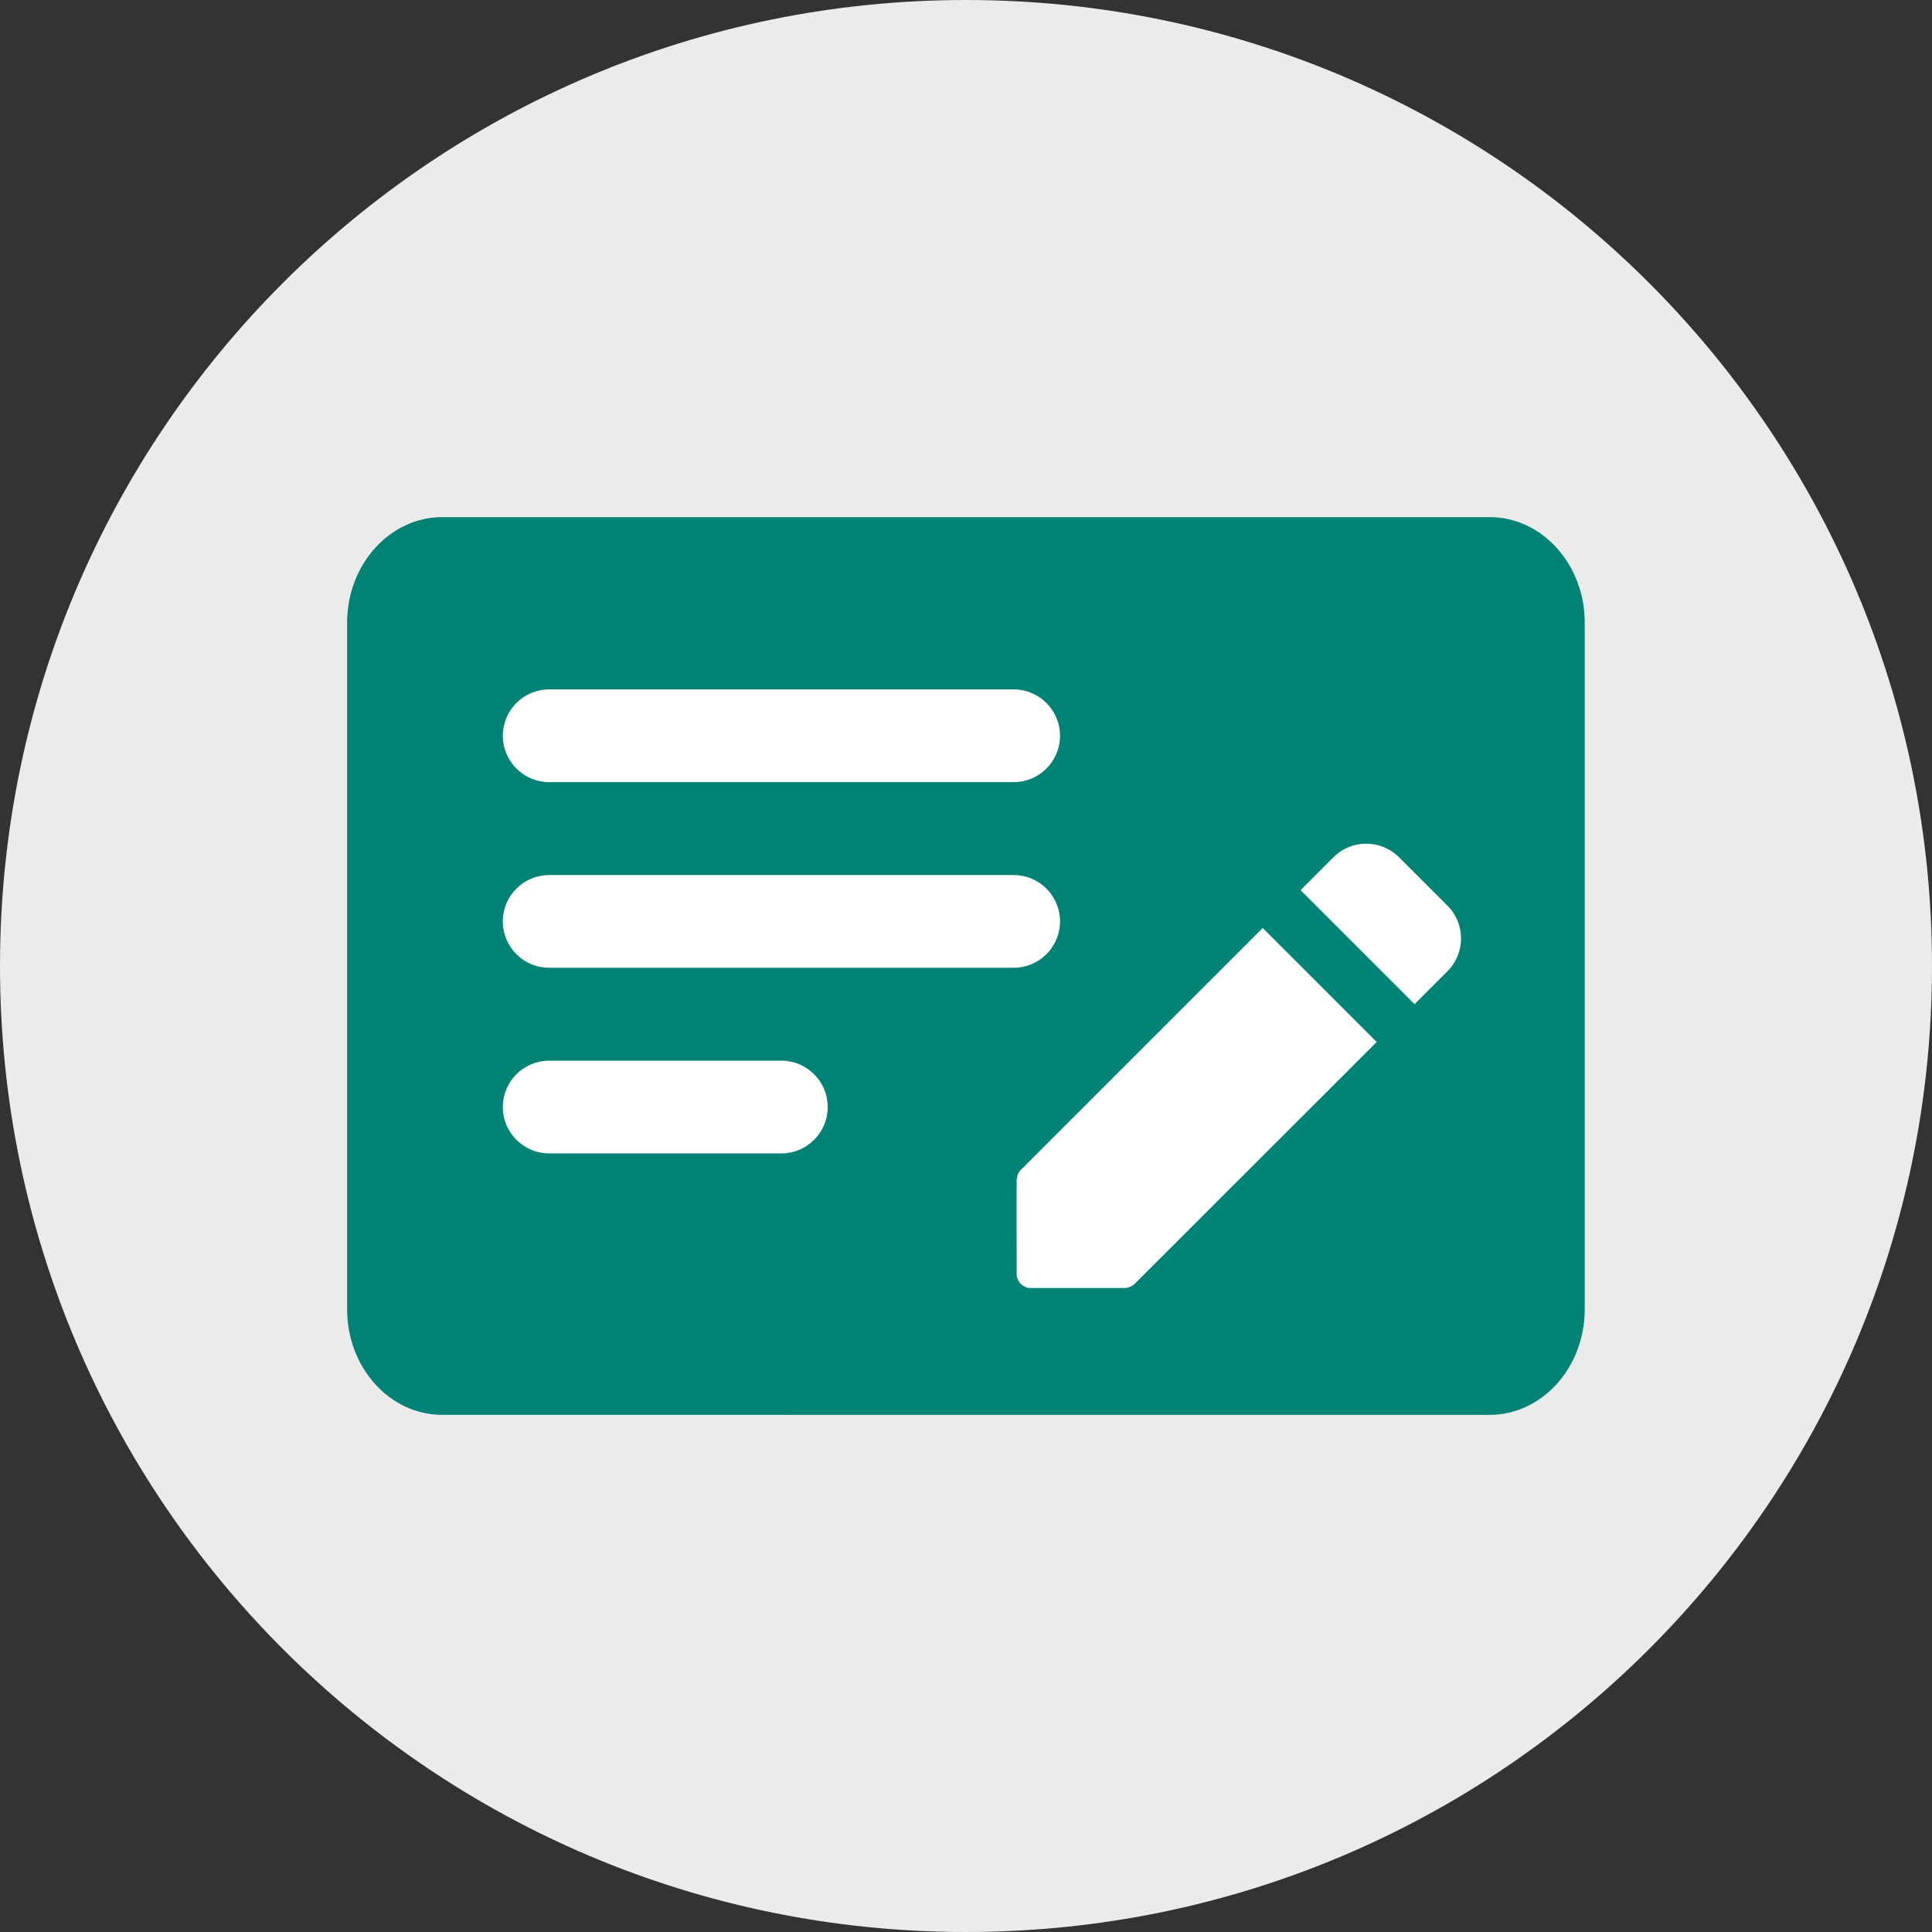
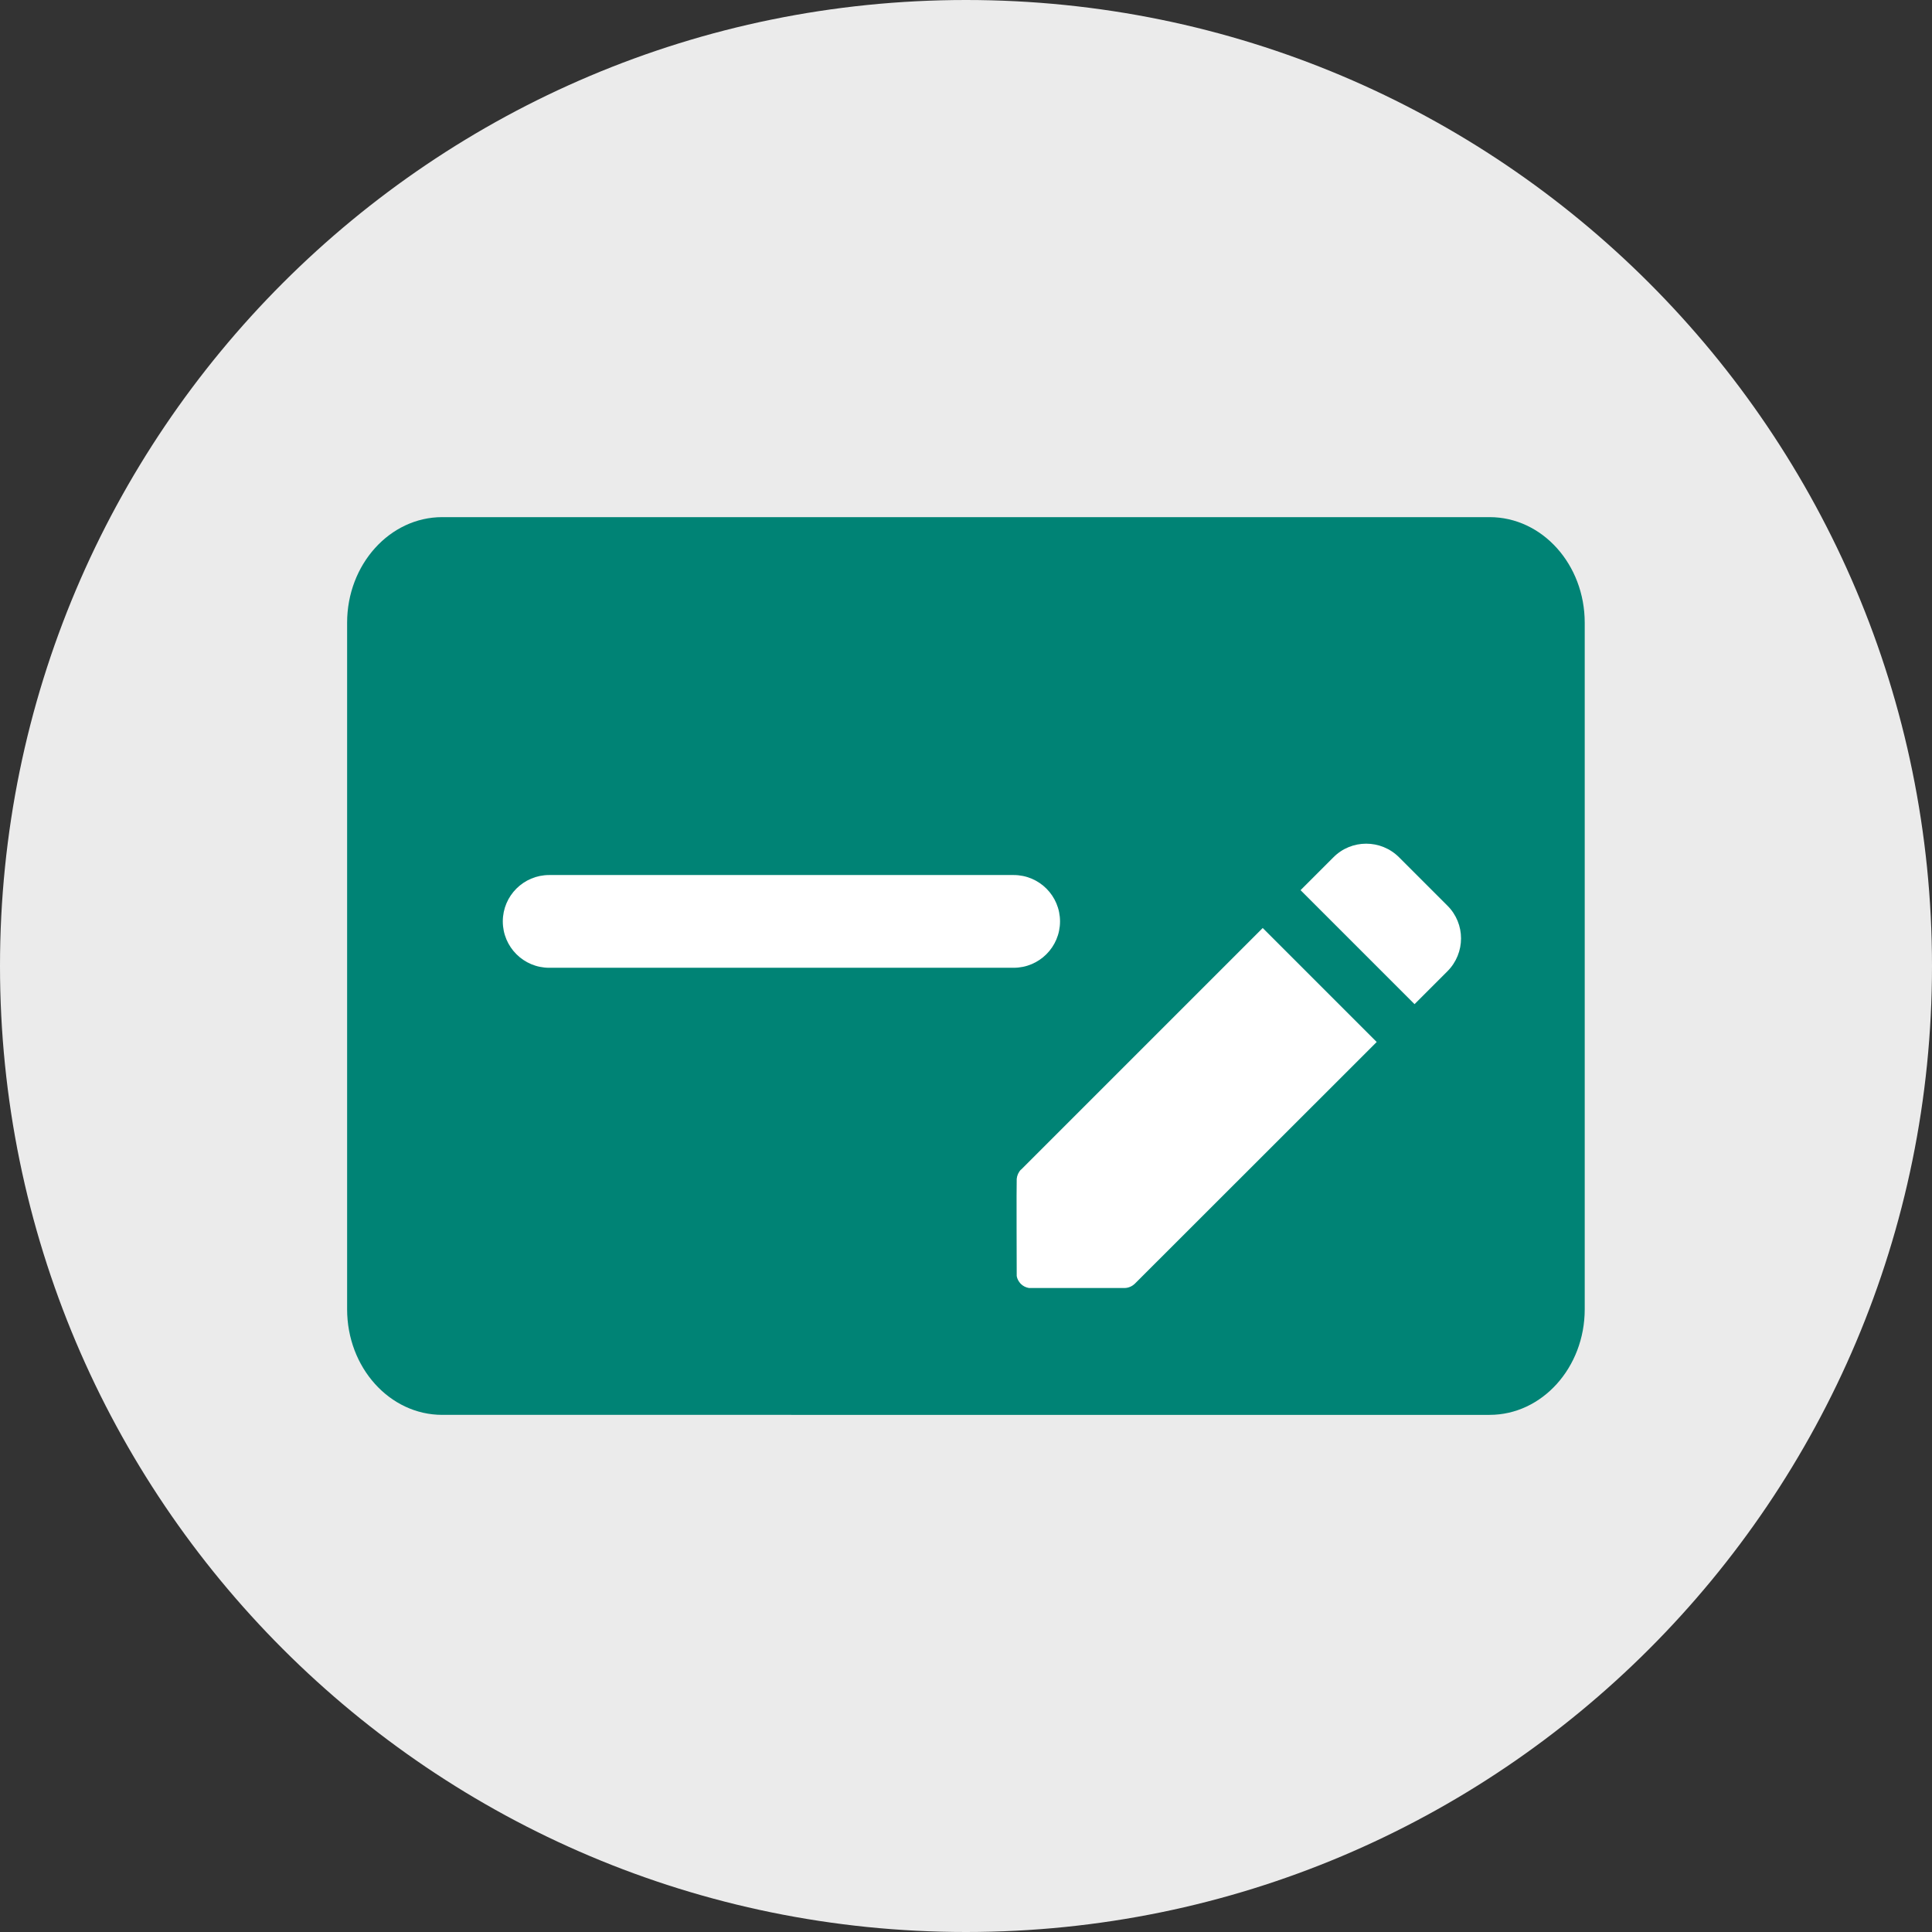
<svg xmlns="http://www.w3.org/2000/svg" id="Ebene_1" viewBox="0 0 120 120">
  <rect x="0" y="0" width="120" height="120" fill="#333333" stroke="none" />
  <defs>
    <style>.cls-1{fill:#008375;}.cls-2{fill:#ebebeb;}.cls-3{fill:#fff;}</style>
  </defs>
  <path class="cls-2" d="m60,120c33.14,0,60-26.86,60-60S93.14,0,60,0,0,26.86,0,60s26.86,60,60,60" />
  <path class="cls-1" d="m27.47,32.12h65.05c3.27,0,5.91,2.94,5.91,6.56v42.64c0,3.62-2.65,6.56-5.91,6.56H27.47c-3.27,0-5.91-2.94-5.91-6.56v-42.64c0-3.62,2.65-6.56,5.91-6.56" />
  <path class="cls-3" d="m89.89,56.24l-2.99-2.99c-1.13-1.13-2.96-1.13-4.08,0l-2.04,2.04,7.08,7.08,2.04-2.04c1.13-1.13,1.13-2.96,0-4.08Z" />
  <path class="cls-3" d="m63.42,72.64c-.16.16-.25.37-.27.58-.02.26,0,6.04,0,6.04.03.18.12.34.25.48.14.14.32.23.51.26h5.94c.23,0,.47-.1.65-.28l15.01-15-7.08-7.08-15.01,15.01Z" />
-   <path class="cls-3" d="m48.53,65.88h-14.42c-1.59,0-2.88,1.29-2.88,2.88s1.29,2.88,2.88,2.88h14.42c1.59,0,2.88-1.29,2.88-2.88s-1.29-2.88-2.88-2.88Z" />
  <path class="cls-3" d="m65.84,57.23c0-1.59-1.29-2.88-2.88-2.88h-28.85c-1.59,0-2.88,1.29-2.88,2.88s1.29,2.88,2.88,2.88h28.85c1.59,0,2.88-1.29,2.88-2.88Z" />
-   <path class="cls-3" d="m34.11,48.58h28.85c1.59,0,2.88-1.29,2.88-2.88s-1.29-2.88-2.88-2.88h-28.85c-1.59,0-2.88,1.29-2.88,2.88s1.29,2.88,2.88,2.88Z" />
</svg>